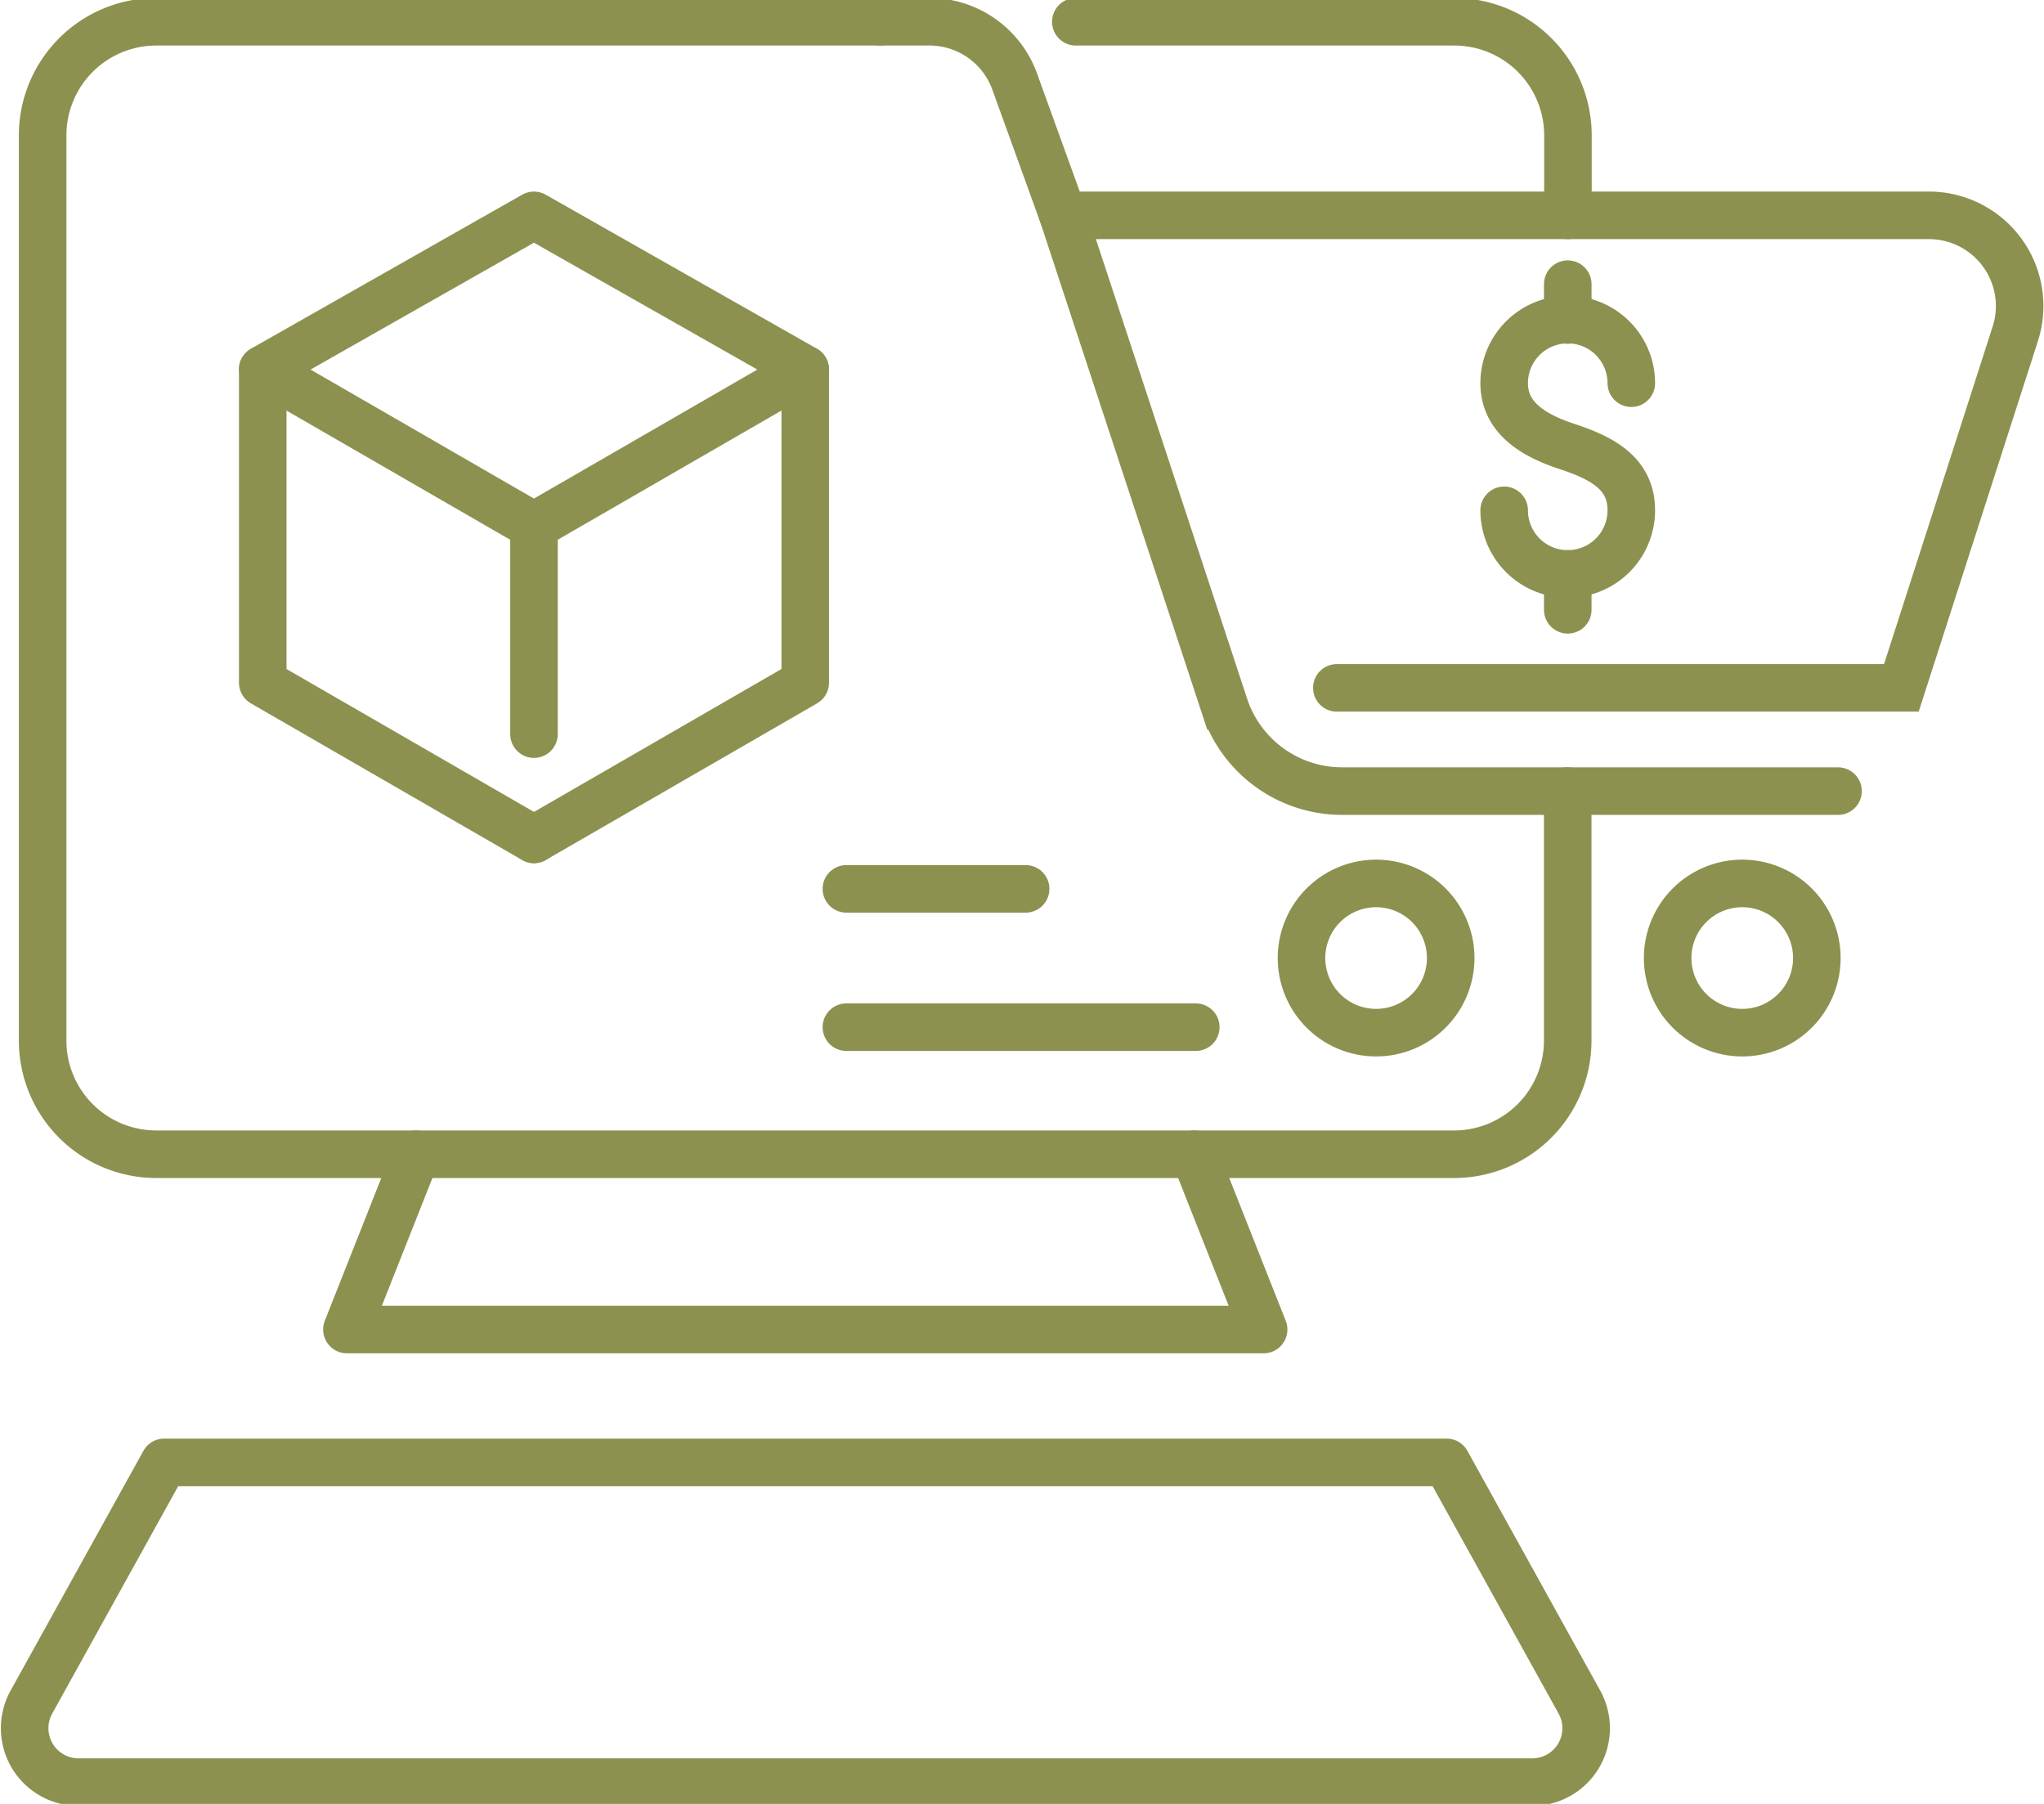
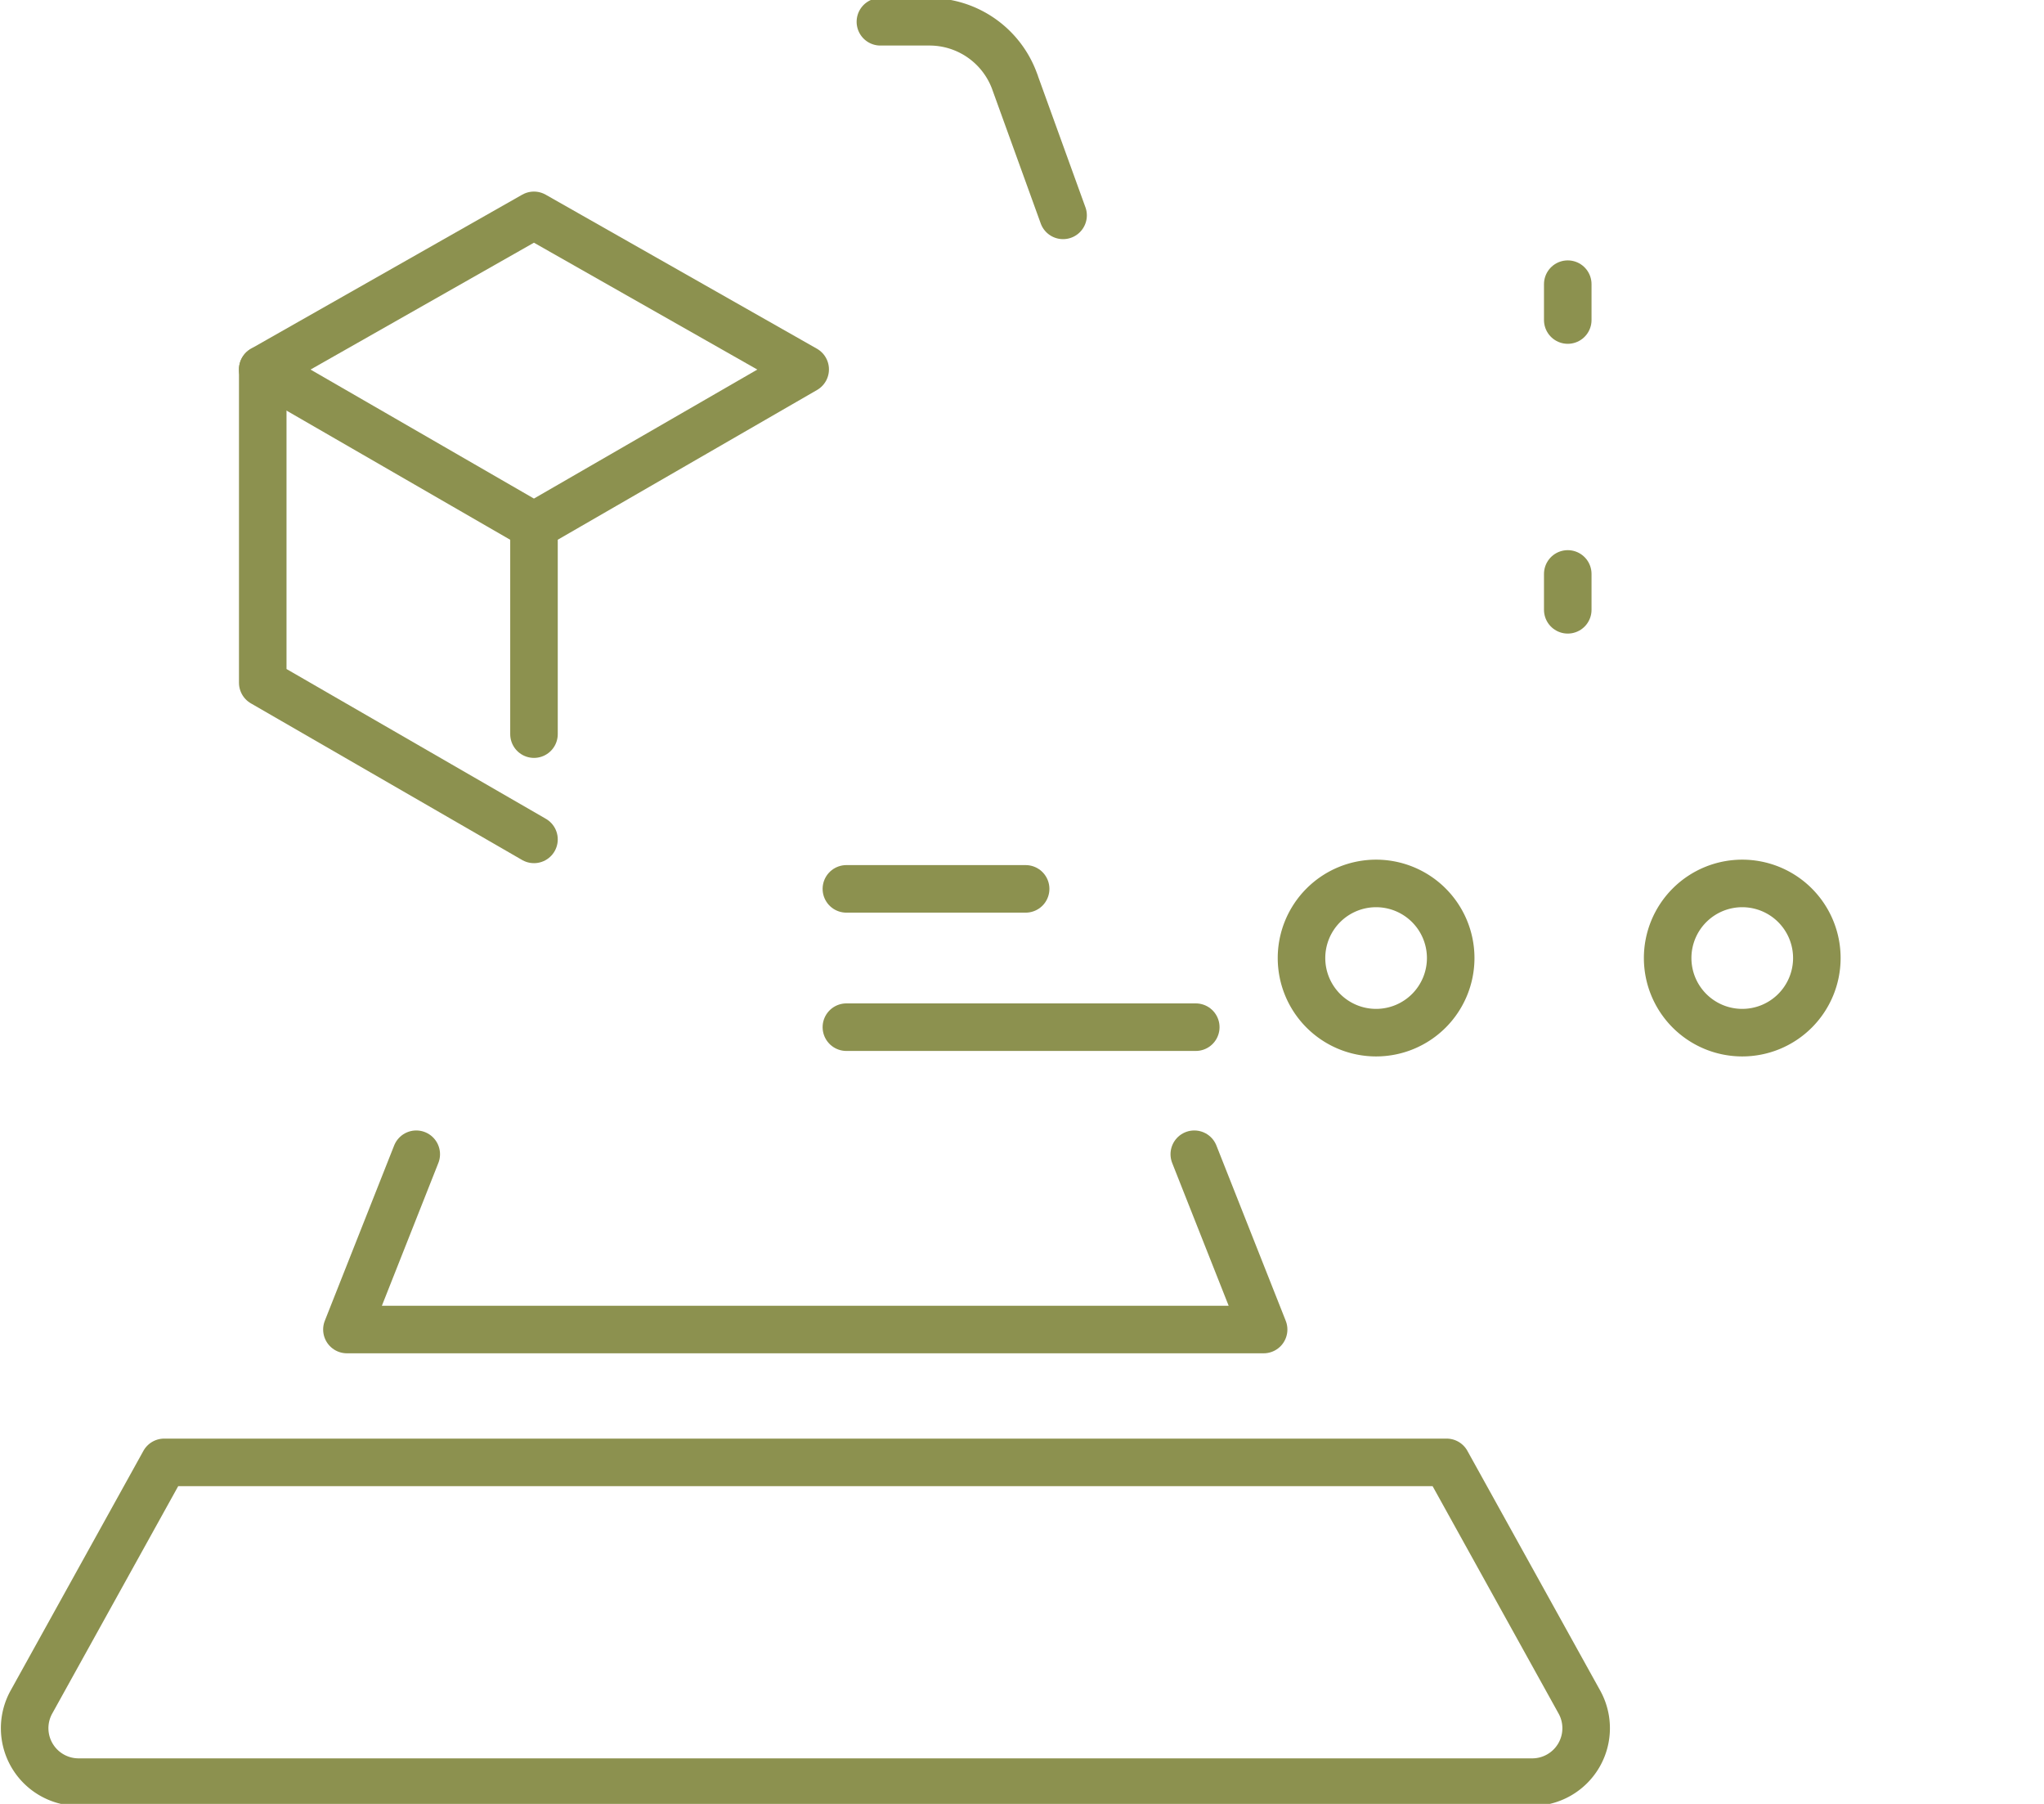
<svg xmlns="http://www.w3.org/2000/svg" preserveAspectRatio="xMidYMid slice" width="34px" height="30px" viewBox="0 0 45.486 40.224">
  <g id="Gruppe_5562" data-name="Gruppe 5562" transform="translate(-1404.108 -376.88)">
    <g id="Gruppe_5555" data-name="Gruppe 5555">
      <g id="Gruppe_5554" data-name="Gruppe 5554">
        <path id="Pfad_3612" data-name="Pfad 3612" d="M1427.765,381.716l-1.088-3.007a2.015,2.015,0,0,0-1.884-1.3H1423.7" fill="none" stroke="#8c914f" stroke-linecap="round" stroke-miterlimit="10" stroke-width="1.058" />
        <g id="Gruppe_5553" data-name="Gruppe 5553">
          <path id="Pfad_3613" data-name="Pfad 3613" d="M1436.391,398.239a1.66,1.66,0,1,1-1.66-1.659A1.66,1.66,0,0,1,1436.391,398.239Z" fill="none" stroke="#8c914f" stroke-linecap="round" stroke-miterlimit="10" stroke-width="1.058" />
          <path id="Pfad_3614" data-name="Pfad 3614" d="M1444.539,398.239a1.66,1.66,0,1,1-1.66-1.659A1.66,1.66,0,0,1,1444.539,398.239Z" fill="none" stroke="#8c914f" stroke-linecap="round" stroke-miterlimit="10" stroke-width="1.058" />
        </g>
-         <path id="Pfad_3615" data-name="Pfad 3615" d="M1433.858,392.229h12.562l2.535-7.877a2.018,2.018,0,0,0-1.921-2.636h-19.269l3.592,10.915a2.756,2.756,0,0,0,2.619,1.895h11.034" fill="none" stroke="#8c914f" stroke-linecap="round" stroke-miterlimit="10" stroke-width="1.058" />
      </g>
    </g>
    <g id="Gruppe_5556" data-name="Gruppe 5556">
      <path id="Pfad_3616" data-name="Pfad 3616" d="M1415.99,381.716l6.036,3.427-6.036,3.485-6.036-3.485Z" fill="none" stroke="#8c914f" stroke-linecap="round" stroke-linejoin="round" stroke-width="1.058" />
      <path id="Pfad_3617" data-name="Pfad 3617" d="M1415.991,395.6l-6.036-3.485v-6.97" fill="none" stroke="#8c914f" stroke-linecap="round" stroke-linejoin="round" stroke-width="1.058" />
-       <path id="Pfad_3618" data-name="Pfad 3618" d="M1415.991,395.6l6.036-3.485v-6.97" fill="none" stroke="#8c914f" stroke-linecap="round" stroke-linejoin="round" stroke-width="1.058" />
      <line id="Linie_956" data-name="Linie 956" y2="4.63" transform="translate(1415.991 388.628)" fill="none" stroke="#8c914f" stroke-linecap="round" stroke-linejoin="round" stroke-width="1.058" />
    </g>
    <g id="Gruppe_5558" data-name="Gruppe 5558">
      <g id="Gruppe_5557" data-name="Gruppe 5557">
-         <path id="Pfad_3619" data-name="Pfad 3619" d="M1423.7,377.409h-16.115a2.528,2.528,0,0,0-2.528,2.529v20.139a2.528,2.528,0,0,0,2.528,2.528h28.882a2.528,2.528,0,0,0,2.528-2.528v-5.551" fill="none" stroke="#8c914f" stroke-linecap="round" stroke-linejoin="round" stroke-width="1.058" />
-         <path id="Pfad_3620" data-name="Pfad 3620" d="M1439,381.716v-1.778a2.528,2.528,0,0,0-2.528-2.529h-8.423" fill="none" stroke="#8c914f" stroke-linecap="round" stroke-linejoin="round" stroke-width="1.058" />
        <path id="Pfad_3621" data-name="Pfad 3621" d="M1413.371,402.605l-1.543,3.9h20.4l-1.543-3.9" fill="none" stroke="#8c914f" stroke-linecap="round" stroke-linejoin="round" stroke-width="1.058" />
        <path id="Pfad_3622" data-name="Pfad 3622" d="M1436.3,409.461l2.953,5.329a1.2,1.2,0,0,1-1.051,1.785h-32.342a1.2,1.2,0,0,1-1.051-1.785l2.953-5.329Z" fill="none" stroke="#8c914f" stroke-linecap="round" stroke-linejoin="round" stroke-width="1.058" />
      </g>
    </g>
    <g id="Gruppe_5560" data-name="Gruppe 5560">
      <g id="Gruppe_5559" data-name="Gruppe 5559">
-         <path id="Pfad_3623" data-name="Pfad 3623" d="M1437.581,388.279a1.414,1.414,0,1,0,2.829,0c0-.781-.579-1.142-1.414-1.415-.743-.242-1.415-.633-1.415-1.414a1.414,1.414,0,1,1,2.829,0" fill="none" stroke="#8c914f" stroke-linecap="round" stroke-linejoin="round" stroke-width="1.058" />
        <line id="Linie_957" data-name="Linie 957" y2="0.798" transform="translate(1438.996 383.247)" fill="none" stroke="#8c914f" stroke-linecap="round" stroke-linejoin="round" stroke-width="1.058" />
        <line id="Linie_958" data-name="Linie 958" y2="0.798" transform="translate(1438.996 389.694)" fill="none" stroke="#8c914f" stroke-linecap="round" stroke-linejoin="round" stroke-width="1.058" />
      </g>
    </g>
    <g id="Gruppe_5561" data-name="Gruppe 5561">
      <line id="Linie_959" data-name="Linie 959" x1="7.775" transform="translate(1422.943 399.778)" fill="none" stroke="#8c914f" stroke-linecap="round" stroke-miterlimit="10" stroke-width="1.058" />
      <line id="Linie_960" data-name="Linie 960" x1="3.989" transform="translate(1422.943 396.701)" fill="none" stroke="#8c914f" stroke-linecap="round" stroke-miterlimit="10" stroke-width="1.058" />
    </g>
  </g>
</svg>